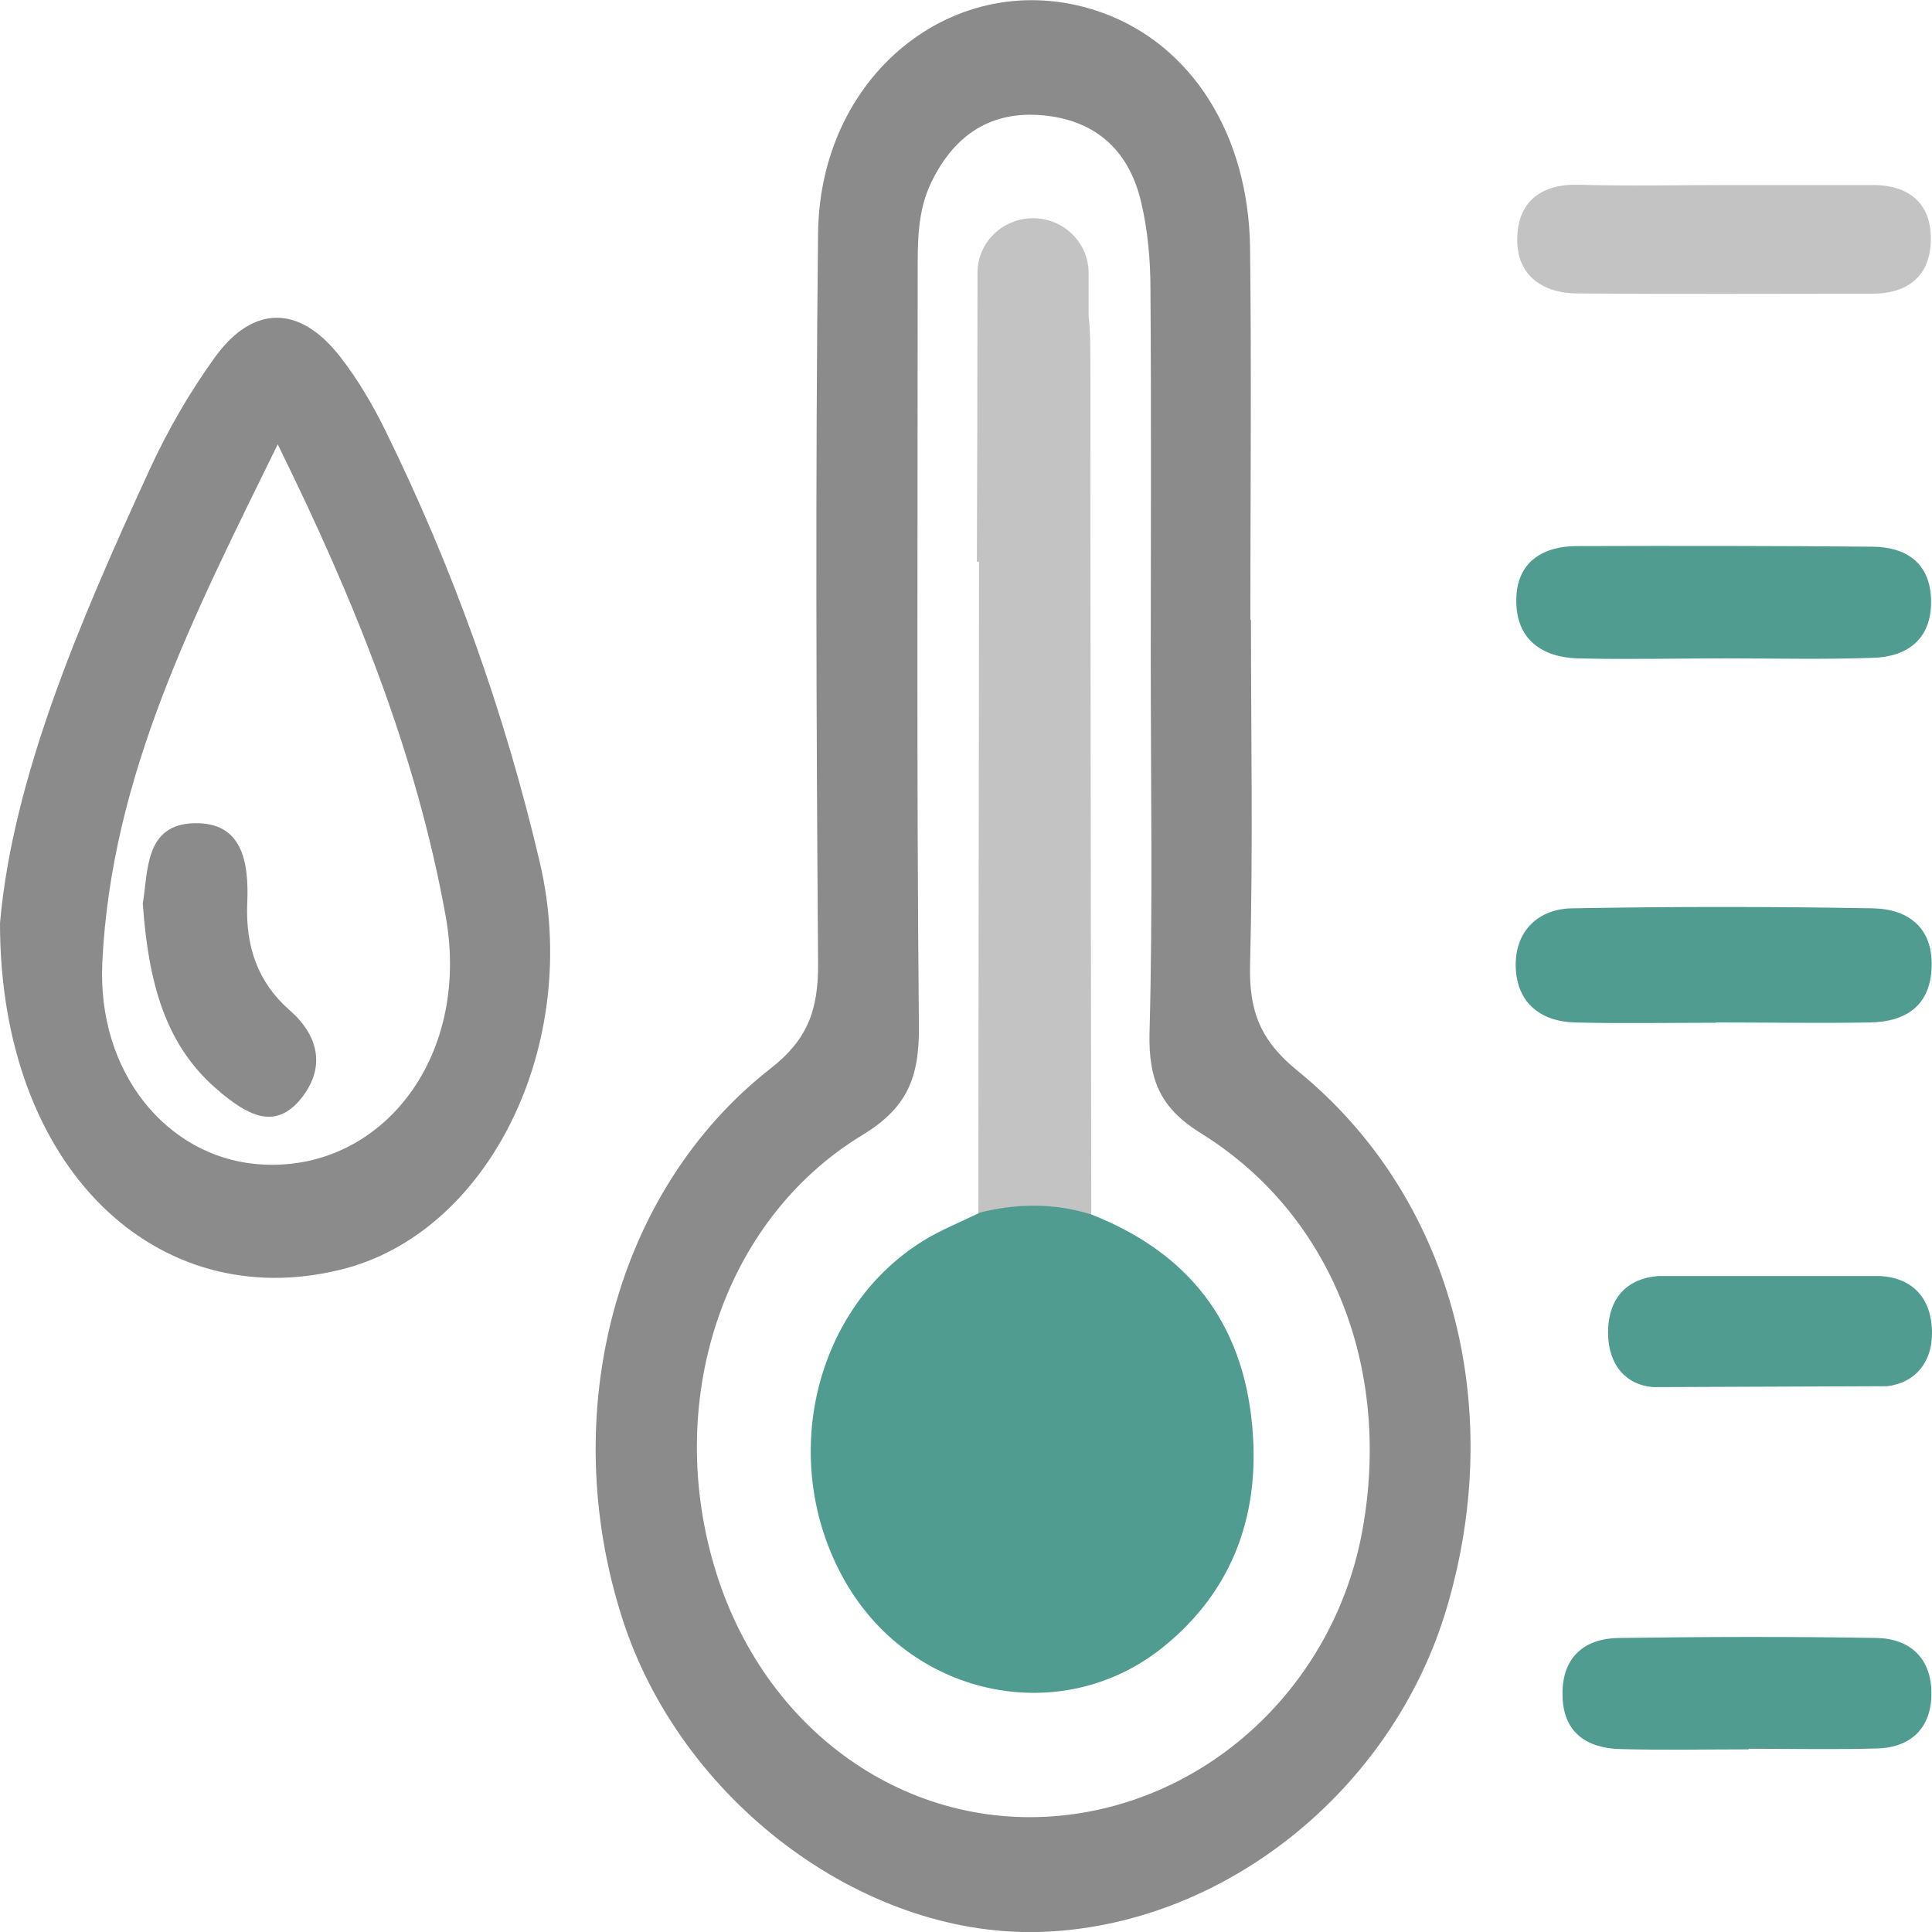
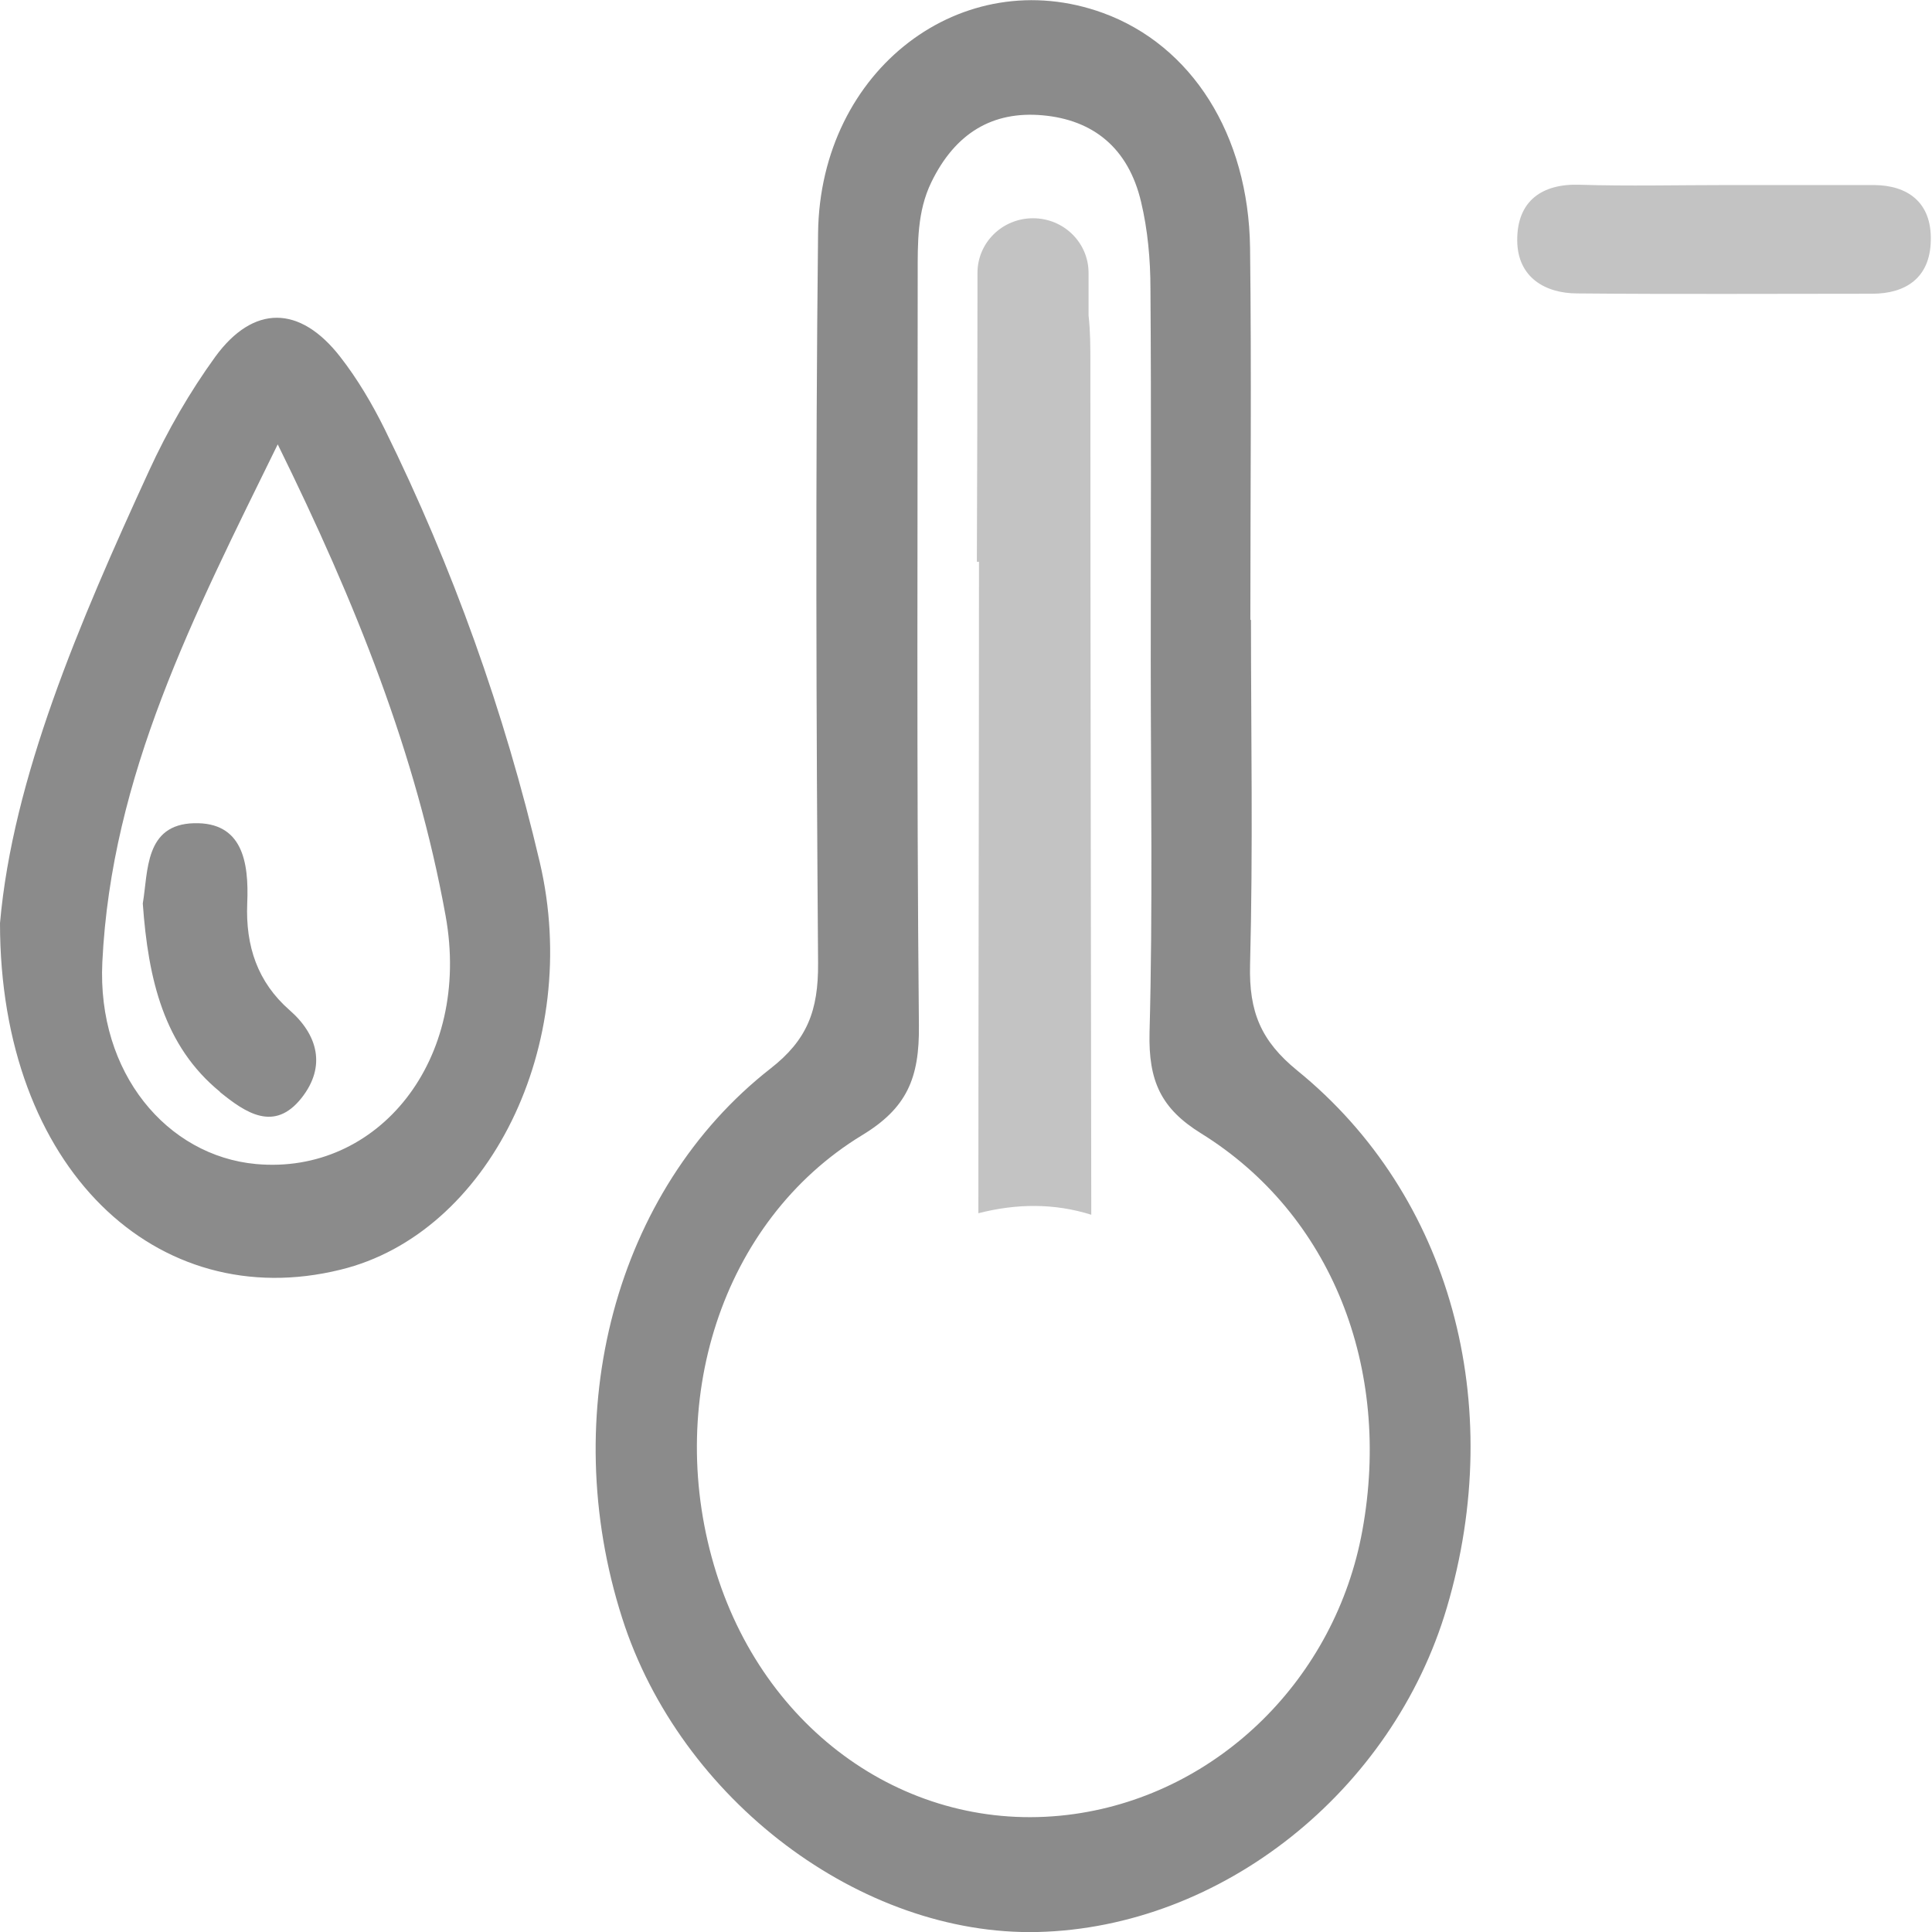
<svg xmlns="http://www.w3.org/2000/svg" id="b" viewBox="0 0 64 64">
  <path d="m41.44,20.53c0,3.81.07,7.62-.03,11.43-.04,1.56.36,2.52,1.56,3.5,5.1,4.14,6.95,11.06,4.96,17.79-1.8,6.1-7.47,10.6-13.55,10.75-5.86.14-11.85-4.38-13.77-10.4-2.17-6.78-.24-14.17,4.91-18.2,1.22-.95,1.59-1.92,1.58-3.49-.06-8.07-.09-16.14,0-24.2.07-5.42,4.79-8.97,9.44-7.28,2.93,1.07,4.82,4.02,4.87,7.78.05,4.11.01,8.22.01,12.33Zm-3.32,1.35c0-4.11.02-8.22-.01-12.32,0-.96-.09-1.95-.31-2.87-.42-1.79-1.59-2.72-3.26-2.87-1.66-.15-2.9.59-3.69,2.22-.47.97-.45,2.01-.45,3.06,0,8.29-.04,16.58.04,24.87.02,1.75-.4,2.74-1.89,3.64-4.66,2.84-6.58,8.91-4.82,14.5,1.71,5.44,6.61,8.73,11.87,7.98,4.77-.68,8.64-4.49,9.53-9.39.98-5.38-1.02-10.48-5.35-13.16-1.32-.82-1.74-1.73-1.7-3.34.11-4.1.04-8.22.04-12.32ZM0,30.58c.42-4.79,2.61-9.92,4.94-14.99.61-1.33,1.35-2.61,2.19-3.77,1.27-1.74,2.81-1.71,4.14,0,.57.73,1.06,1.56,1.48,2.41,2.24,4.55,3.96,9.34,5.13,14.33,1.42,6.05-1.7,12.31-6.6,13.5C5.2,43.56,0,38.71,0,30.58Zm9.2-15.86c-2.79,5.69-5.51,10.96-5.81,17.15-.18,3.68,2.15,6.42,5.09,6.69,4.04.37,7.15-3.44,6.28-8.23-.97-5.35-2.97-10.35-5.56-15.61Zm-1.92,21.45c.86.7,1.81,1.34,2.71.2.82-1.04.54-2.09-.4-2.91-1.05-.92-1.46-2.11-1.4-3.54.06-1.39-.17-2.69-1.76-2.65-1.64.04-1.52,1.59-1.7,2.66.18,2.52.7,4.72,2.56,6.24Z" style="fill:#8b8b8b; stroke-width:0px;" />
  <path d="m57.2,6.13c1.63,0,3.26,0,4.89,0,1.1.01,1.9.57,1.87,1.83-.02,1.26-.85,1.77-1.94,1.77-3.26,0-6.52.02-9.77-.01-1.05,0-1.98-.52-1.99-1.75-.01-1.33.84-1.89,2.06-1.85,1.63.05,3.26.01,4.89.01Zm-21.08,5.91c0-.53,0-1.07-.06-1.59,0-.15,0-.31,0-.46,0-.09,0-.18,0-.28h0v-.67c0-1-.82-1.81-1.84-1.81s-1.84.81-1.84,1.81c0,.02,0,.04,0,.06,0,.02,0,.04,0,.06v.02c0,.19,0,.37,0,.56,0,2.96-.01,5.91-.02,8.87h.07c0,7.19-.02,14.38-.02,21.58,1.25-.32,2.5-.34,3.74.05-.01-9.4-.03-18.8-.03-28.19Z" style="fill:#c3c3c3; stroke-width:0px;" />
-   <path d="m56.85,33.88c-1.56,0-3.13.03-4.69-.01-1.07-.03-1.91-.6-1.95-1.84-.03-1.24.8-1.92,1.85-1.94,3.33-.06,6.67-.06,10,0,1.02.02,1.93.53,1.93,1.84,0,1.41-.89,1.92-2.04,1.94-1.7.03-3.4,0-5.1,0Zm.33-12.07c1.63,0,3.27.04,4.9-.02,1.06-.04,1.9-.58,1.89-1.87-.01-1.29-.85-1.8-1.93-1.81-3.27-.03-6.54-.03-9.81-.02-1.07,0-1.98.49-2,1.75-.03,1.36.88,1.94,2.04,1.97,1.63.04,3.27,0,4.9,0,0,0,0,0,0,0Zm.75,36.12c1.42,0,2.85.03,4.27-.01.99-.03,1.74-.57,1.78-1.73.04-1.27-.73-1.91-1.81-1.93-2.85-.05-5.7-.04-8.54,0-1.07.01-1.88.57-1.87,1.86,0,1.3.84,1.79,1.9,1.82,1.42.04,2.85.01,4.27.01h0Zm-25.51-17.74c-.62.3-1.27.56-1.85.92-3.71,2.31-4.83,7.51-2.49,11.42,2.24,3.73,7.13,4.7,10.44,2.04,2.35-1.89,3.3-4.5,2.93-7.63-.41-3.47-2.38-5.56-5.3-6.71-1.24-.39-2.49-.37-3.74-.05Zm29.87,2.08h-7.36c-1,.08-1.66.69-1.66,1.88,0,1.07.6,1.73,1.49,1.8l7.75-.03c.89-.1,1.51-.75,1.49-1.82-.03-1.17-.71-1.77-1.71-1.83Z" style="fill:#519c91; stroke-width:0px;" />
</svg>